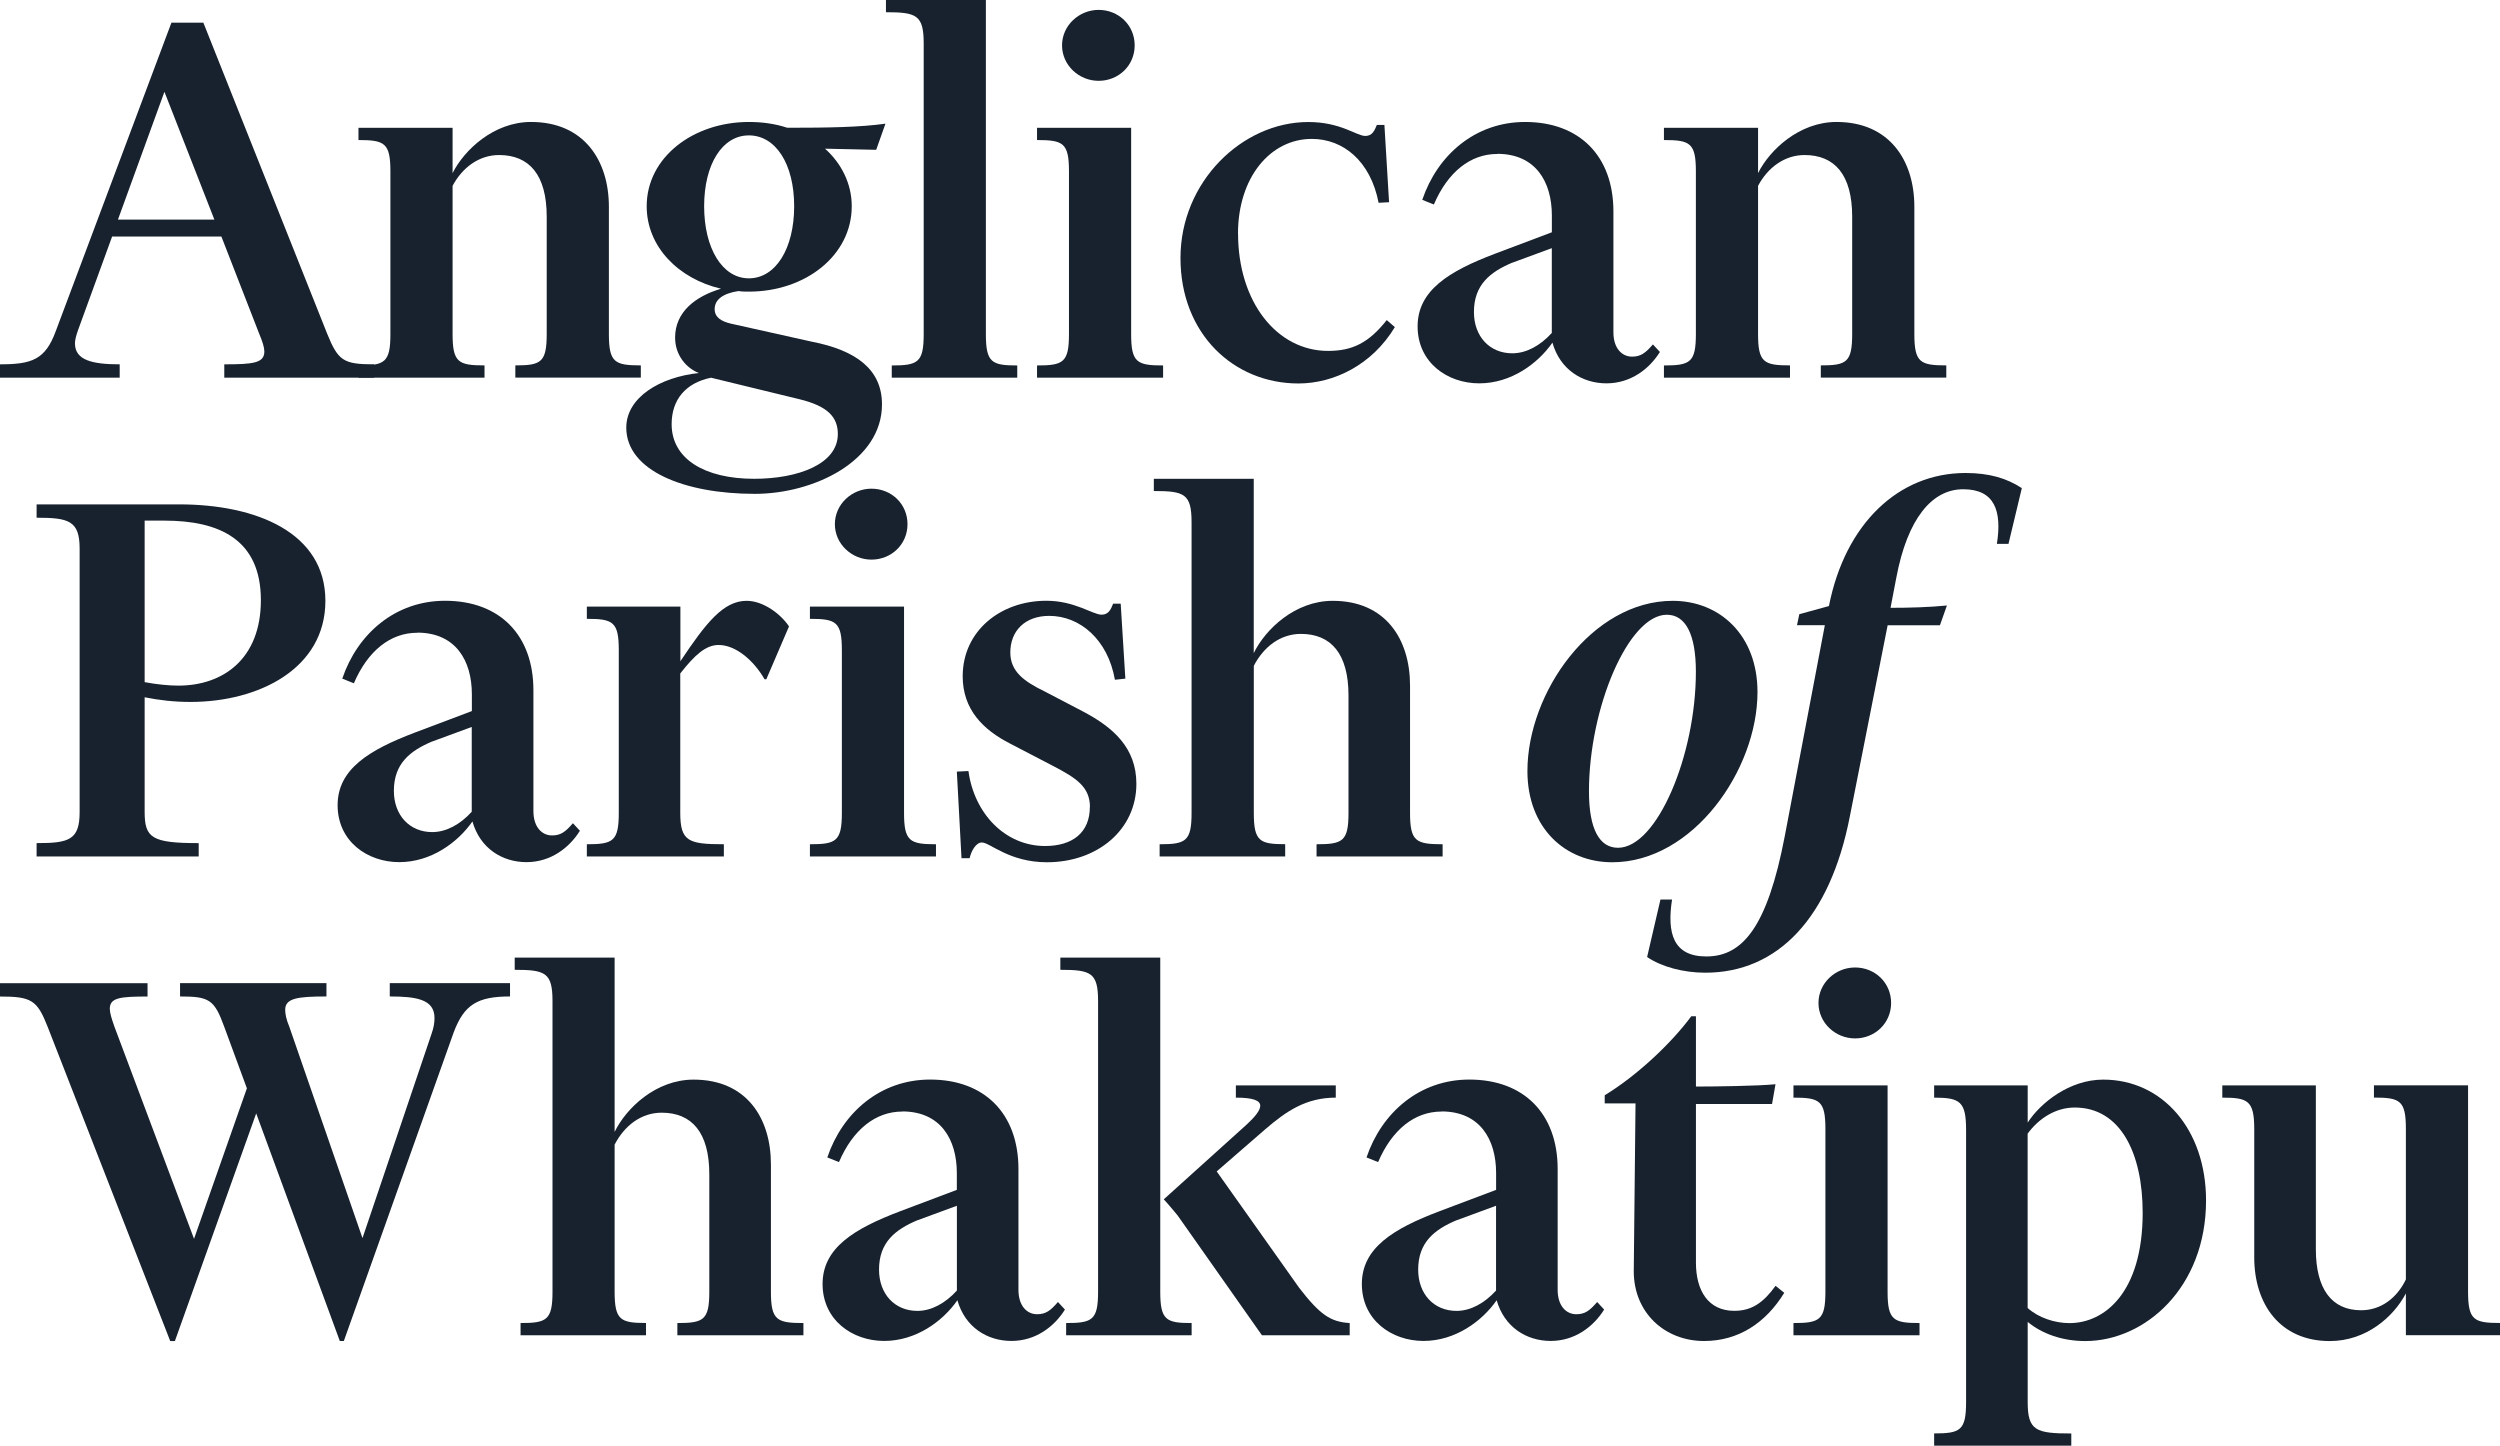
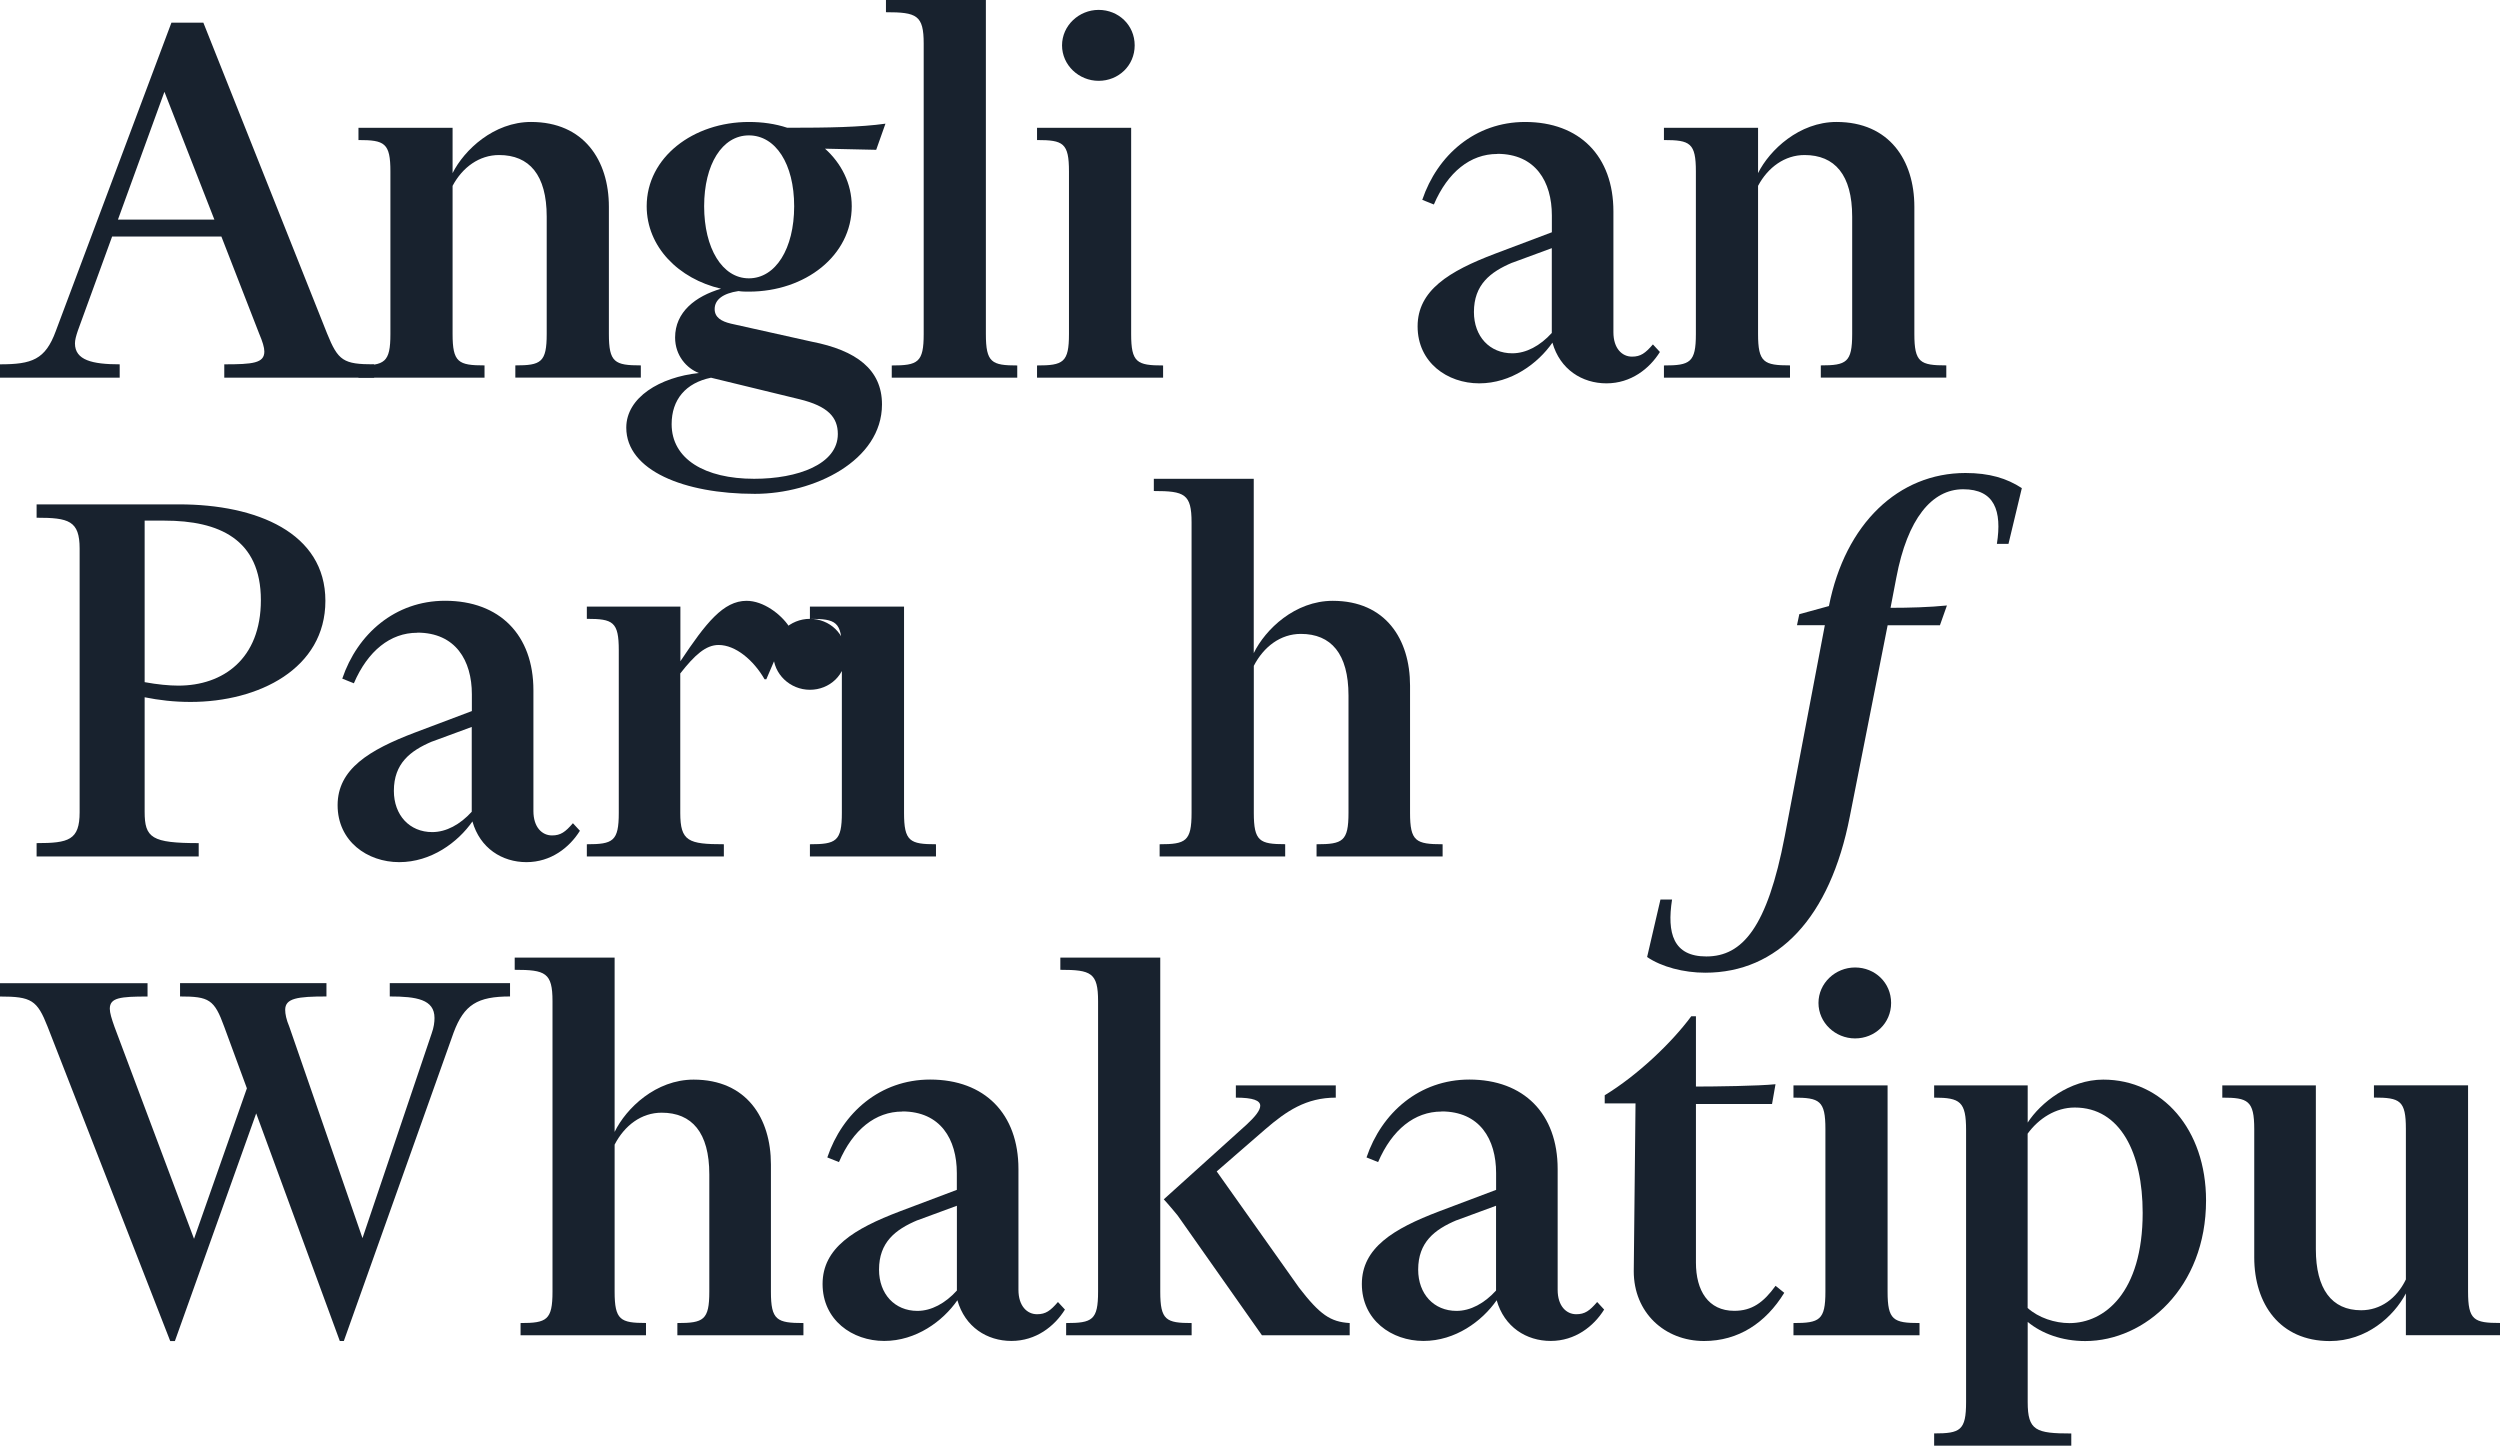
<svg xmlns="http://www.w3.org/2000/svg" id="Layer_2" viewBox="0 0 396.83 229.47">
  <defs>
    <style>
      .cls-1 {
        fill: #18222e;
      }
    </style>
  </defs>
  <g id="Layer_1-2" data-name="Layer_1">
    <g>
      <path class="cls-1" d="M19,59.95H0v-2.12c5.07,0,7.19-.74,8.85-5.26L27.21,3.6h5.07l19.64,49.34c1.75,4.33,2.58,4.89,7.47,4.89v2.12h-23.79v-2.12c4.52,0,6.36-.18,6.36-2.03,0-.65-.28-1.57-.83-2.86l-5.99-15.4h-17.34l-5.44,14.94c-.28.83-.46,1.48-.46,2.03,0,2.67,2.77,3.32,7.1,3.32v2.12ZM18.72,34.86h15.31l-7.93-20.29-7.38,20.29Z" />
      <path class="cls-1" d="M76.91,59.95h-20.01v-1.94c4.15,0,5.07-.46,5.07-4.98v-25.82c0-4.52-.92-4.98-5.07-4.98v-1.94h14.94v7.19c1.85-3.69,6.55-8.12,12.45-8.12,8.39,0,12.36,6.09,12.36,13.46v20.2c0,4.52.92,4.98,5.07,4.98v1.94h-19.92v-1.94c4.06,0,4.98-.46,4.98-4.98v-18.63c0-6.64-2.77-9.78-7.56-9.78-3.14,0-5.81,1.94-7.38,4.89v23.52c0,4.52.92,4.98,5.07,4.98v1.94Z" />
      <path class="cls-1" d="M119.79,78.39c-11.16,0-20.38-3.69-20.38-10.51,0-4.8,5.35-8.02,11.53-8.67-1.94-.74-3.78-2.77-3.78-5.63,0-4.06,3.23-6.55,7.29-7.75-6.73-1.57-11.8-6.64-11.8-13.1,0-7.75,7.38-13.37,16.23-13.37,2.12,0,4.15.28,6.09.92,6.55,0,11.62-.09,15.58-.65l-1.47,4.15-8.12-.18c2.58,2.31,4.24,5.53,4.24,9.13,0,7.84-7.38,13.56-16.32,13.56-.55,0-1.11,0-1.66-.09-2.49.37-3.78,1.38-3.78,2.86,0,1.29,1.01,1.94,2.58,2.31l12.82,2.86c7.1,1.38,11.16,4.43,11.16,9.96,0,8.95-10.79,14.2-20.2,14.2ZM112.88,59.95c-4.06.83-6.27,3.5-6.27,7.38,0,5.53,5.26,8.67,13.1,8.67,6.92,0,13.28-2.31,13.28-7.1,0-2.67-1.57-4.43-6.09-5.53l-14.02-3.41ZM118.87,21.49c-4.24,0-7.1,4.61-7.1,11.25s2.86,11.44,7.1,11.44,7.19-4.7,7.19-11.44-2.95-11.25-7.19-11.25Z" />
      <path class="cls-1" d="M140.63,1.94V0h15.86v53.03c0,4.52.92,4.98,4.98,4.98v1.94h-19.92v-1.94c4.15,0,5.07-.46,5.07-4.98V6.92c0-4.52-1.11-4.98-6-4.98Z" />
      <path class="cls-1" d="M164.61,22.23v-1.94h14.94v32.74c0,4.52.92,4.98,5.07,4.98v1.94h-20.01v-1.94c4.15,0,5.07-.46,5.07-4.98v-25.82c0-4.52-.92-4.98-5.07-4.98ZM174.39,1.57c3.14,0,5.72,2.4,5.72,5.63s-2.58,5.63-5.72,5.63-5.81-2.49-5.81-5.63,2.68-5.63,5.81-5.63Z" />
-       <path class="cls-1" d="M196.52,37.07c0,10.88,6.18,18.63,14.29,18.63,3.87,0,6.46-1.29,9.31-4.89l1.29,1.11c-3.6,5.99-9.68,8.95-15.31,8.95-10.24,0-18.72-7.84-18.72-19.92s9.78-21.58,20.29-21.58c5.17,0,7.66,2.21,9.04,2.21,1.11,0,1.47-.83,1.84-1.75h1.2l.74,12.27-1.66.09c-1.29-6.64-5.63-10.14-10.61-10.14-6.55,0-11.71,6.09-11.71,15.03Z" />
      <path class="cls-1" d="M237.65,24.44c-4.24,0-7.84,2.86-10.05,8.02l-1.84-.74c2.4-7.1,8.39-12.36,16.32-12.36,8.67,0,14.02,5.44,14.02,14.2v19.18c0,2.58,1.38,3.87,2.95,3.87,1.38,0,2.12-.55,3.32-1.94l1.11,1.2c-1.66,2.67-4.61,4.98-8.48,4.98s-7.38-2.21-8.58-6.46c-2.31,3.32-6.55,6.46-11.62,6.46s-9.78-3.32-9.78-9.04,4.98-8.76,12.27-11.53l9.04-3.41v-2.67c0-5.35-2.58-9.78-8.67-9.78ZM240.05,41.69c-3.5,1.48-6.09,3.5-6.09,7.84,0,3.87,2.49,6.55,6.09,6.55,2.21,0,4.43-1.2,6.27-3.23v-13.46l-6.27,2.31Z" />
      <path class="cls-1" d="M284.13,59.95h-20.01v-1.94c4.15,0,5.07-.46,5.07-4.98v-25.82c0-4.52-.92-4.98-5.07-4.98v-1.94h14.94v7.19c1.84-3.69,6.55-8.12,12.45-8.12,8.39,0,12.36,6.09,12.36,13.46v20.2c0,4.52.92,4.98,5.07,4.98v1.94h-19.92v-1.94c4.06,0,4.98-.46,4.98-4.98v-18.63c0-6.64-2.77-9.78-7.56-9.78-3.13,0-5.81,1.94-7.38,4.89v23.52c0,4.52.92,4.98,5.07,4.98v1.94Z" />
      <path class="cls-1" d="M31.54,135.95H5.81v-2.12c5.07,0,6.83-.46,6.83-4.89v-41.87c0-4.43-1.75-4.89-6.83-4.89v-2.12h22.6c12.36,0,23.24,4.52,23.24,15.31s-10.61,16.05-21.4,16.05c-2.67,0-4.98-.28-7.29-.74v18.17c0,4.15,1.11,4.98,8.58,4.98v2.12ZM41.41,95.27c0-9.68-6.64-12.63-15.31-12.63h-3.14v25.64c2.03.37,3.87.55,5.35.55,7.1,0,13.1-4.24,13.1-13.56Z" />
      <path class="cls-1" d="M66.22,100.44c-4.24,0-7.84,2.86-10.05,8.02l-1.84-.74c2.4-7.1,8.39-12.36,16.32-12.36,8.67,0,14.02,5.44,14.02,14.2v19.18c0,2.58,1.38,3.87,2.95,3.87,1.38,0,2.12-.55,3.32-1.94l1.11,1.2c-1.66,2.67-4.61,4.98-8.48,4.98s-7.38-2.21-8.58-6.46c-2.31,3.32-6.55,6.46-11.62,6.46s-9.78-3.32-9.78-9.04,4.98-8.76,12.27-11.53l9.04-3.41v-2.67c0-5.35-2.58-9.78-8.67-9.78ZM68.61,117.69c-3.5,1.48-6.09,3.5-6.09,7.84,0,3.87,2.49,6.55,6.09,6.55,2.21,0,4.43-1.2,6.27-3.23v-13.46l-6.27,2.31Z" />
      <path class="cls-1" d="M114.91,135.95h-21.76v-1.94c4.15,0,5.07-.46,5.07-4.98v-25.82c0-4.52-.92-4.98-5.07-4.98v-1.94h14.85v8.67c4.06-6.09,6.82-9.59,10.51-9.59,2.67,0,5.44,2.12,6.73,4.06l-3.6,8.39h-.28c-1.75-3.04-4.61-5.44-7.29-5.44-2.03,0-3.78,1.57-6.09,4.52v22.13c0,4.52,1.29,4.98,6.92,4.98v1.94Z" />
-       <path class="cls-1" d="M128.56,98.23v-1.94h14.94v32.74c0,4.52.92,4.98,5.07,4.98v1.94h-20.01v-1.94c4.15,0,5.07-.46,5.07-4.98v-25.82c0-4.52-.92-4.98-5.07-4.98ZM138.33,77.57c3.14,0,5.72,2.4,5.72,5.63s-2.58,5.63-5.72,5.63-5.81-2.49-5.81-5.63,2.67-5.63,5.81-5.63Z" />
-       <path class="cls-1" d="M173.01,128.11c0-3.23-2.21-4.61-5.72-6.46l-6.92-3.6c-4.34-2.21-7.56-5.44-7.56-10.7,0-7.19,5.99-11.99,13.28-11.99,4.52,0,7.38,2.21,8.76,2.21,1.11,0,1.48-.83,1.84-1.75h1.2l.74,11.9-1.66.18c-1.11-6.36-5.53-10.14-10.42-10.14-3.87,0-6.18,2.4-6.18,5.81,0,3.04,2.21,4.61,5.44,6.18l6.18,3.23c4.7,2.49,8.39,5.72,8.39,11.44,0,7.29-6.18,12.45-14.2,12.45-6,0-9.04-3.14-10.33-3.14-.92,0-1.66,1.29-1.94,2.49h-1.29l-.74-13.74,1.84-.09c.92,6.73,5.81,11.9,12.17,11.9,4.33,0,7.1-2.12,7.1-6.18Z" />
+       <path class="cls-1" d="M128.56,98.23v-1.94h14.94v32.74c0,4.52.92,4.98,5.07,4.98v1.94h-20.01v-1.94c4.15,0,5.07-.46,5.07-4.98v-25.82c0-4.52-.92-4.98-5.07-4.98Zc3.14,0,5.72,2.4,5.72,5.63s-2.58,5.63-5.72,5.63-5.81-2.49-5.81-5.63,2.67-5.63,5.81-5.63Z" />
      <path class="cls-1" d="M203.99,135.95h-19.92v-1.94c4.15,0,5.07-.46,5.07-4.98v-46.11c0-4.52-1.11-4.98-5.99-4.98v-1.94h15.86v27.67c1.84-3.78,6.55-8.3,12.54-8.3,8.39,0,12.27,6.09,12.27,13.46v20.2c0,4.52.92,4.98,5.17,4.98v1.94h-20.01v-1.94c4.15,0,5.07-.46,5.07-4.98v-18.63c0-6.64-2.77-9.78-7.56-9.78-3.23,0-5.9,2.03-7.47,5.07v23.33c0,4.52.92,4.98,4.98,4.98v1.94Z" />
-       <path class="cls-1" d="M242.45,122.39c0-12.45,10.24-27.02,23.06-27.02,7.47,0,13.46,5.44,13.46,14.48,0,12.36-10.24,27.02-23.06,27.02-7.47,0-13.46-5.44-13.46-14.48ZM269.19,106.62c0-5.99-1.66-9.04-4.61-9.04-6.09,0-12.36,14.76-12.36,28.04,0,5.99,1.66,8.95,4.61,8.95,6.18,0,12.36-14.66,12.36-27.94Z" />
      <path class="cls-1" d="M289.67,99.24h-4.43l.37-1.75,4.7-1.29c2.58-13.1,11.07-21.12,21.67-21.12,3.78,0,6.55.83,8.95,2.4l-2.12,8.85h-1.84c.83-5.26-.37-8.67-5.35-8.67s-8.85,4.7-10.61,14.02l-.92,4.8c2.95,0,6.18-.09,8.95-.37l-1.11,3.14h-8.3l-6,30.34c-3.14,16.14-11.44,24.81-22.96,24.81-3.41,0-6.92-.92-9.22-2.49l2.12-9.13h1.84c-.83,5.35.18,9.04,5.44,9.04,5.72,0,9.68-4.61,12.45-19.09l6.36-33.48Z" />
      <path class="cls-1" d="M40.67,176.72l-12.91,36.15h-.74l-19.46-49.89c-1.66-4.24-2.58-4.8-7.56-4.8v-2.12h23.42v2.12c-4.33,0-5.99.18-5.99,1.94,0,.65.28,1.57.74,2.86l12.63,33.66,8.39-23.89-3.6-9.78c-1.57-4.33-2.4-4.8-7.01-4.8v-2.12h23.24v2.12c-4.61,0-6.55.28-6.55,2.12,0,.65.18,1.57.65,2.67l11.62,33.57,10.97-32.46c.37-1.01.46-1.84.46-2.49,0-2.95-2.86-3.41-7.1-3.41v-2.12h19.09v2.12c-5.17,0-7.29,1.29-8.95,5.72l-17.43,48.97h-.64l-13.28-36.15Z" />
      <path class="cls-1" d="M102.55,211.95h-19.92v-1.94c4.15,0,5.07-.46,5.07-4.98v-46.11c0-4.52-1.11-4.98-6-4.98v-1.94h15.86v27.67c1.84-3.78,6.55-8.3,12.54-8.3,8.39,0,12.27,6.09,12.27,13.46v20.2c0,4.52.92,4.98,5.16,4.98v1.94h-20.01v-1.94c4.15,0,5.07-.46,5.07-4.98v-18.63c0-6.64-2.77-9.78-7.56-9.78-3.23,0-5.9,2.03-7.47,5.07v23.33c0,4.52.92,4.98,4.98,4.98v1.94Z" />
      <path class="cls-1" d="M143.22,176.44c-4.24,0-7.84,2.86-10.05,8.02l-1.85-.74c2.4-7.1,8.39-12.36,16.32-12.36,8.67,0,14.02,5.44,14.02,14.2v19.18c0,2.58,1.38,3.87,2.95,3.87,1.38,0,2.12-.55,3.32-1.94l1.11,1.2c-1.66,2.67-4.61,4.98-8.49,4.98s-7.38-2.21-8.58-6.46c-2.3,3.32-6.55,6.46-11.62,6.46s-9.78-3.32-9.78-9.04,4.98-8.76,12.27-11.53l9.04-3.41v-2.67c0-5.35-2.58-9.78-8.67-9.78ZM145.62,193.69c-3.5,1.48-6.09,3.5-6.09,7.84,0,3.87,2.49,6.55,6.09,6.55,2.21,0,4.43-1.2,6.27-3.23v-13.46l-6.27,2.31Z" />
      <path class="cls-1" d="M174.3,158.92c0-4.52-1.11-4.98-5.99-4.98v-1.94h15.86v53.03c0,4.52.92,4.98,4.98,4.98v1.94h-19.92v-1.94c4.15,0,5.07-.46,5.07-4.98v-46.11ZM206.12,204.29c3.41,4.43,5.07,5.53,8.12,5.72v1.94h-13.93l-13.37-19c-1.2-1.48-2.21-2.58-2.21-2.58l13.19-11.9c1.29-1.2,2.12-2.21,2.12-2.95,0-.83-1.11-1.29-3.87-1.29v-1.94h15.86v1.94c-4.7,0-7.84,2.12-11.25,5.07l-7.65,6.64,13,18.35Z" />
      <path class="cls-1" d="M228.8,176.44c-4.24,0-7.84,2.86-10.05,8.02l-1.84-.74c2.4-7.1,8.39-12.36,16.32-12.36,8.67,0,14.02,5.44,14.02,14.2v19.18c0,2.58,1.38,3.87,2.95,3.87,1.38,0,2.12-.55,3.32-1.94l1.11,1.2c-1.66,2.67-4.61,4.98-8.48,4.98s-7.38-2.21-8.58-6.46c-2.31,3.32-6.55,6.46-11.62,6.46s-9.78-3.32-9.78-9.04,4.98-8.76,12.27-11.53l9.04-3.41v-2.67c0-5.35-2.58-9.78-8.67-9.78ZM231.2,193.69c-3.5,1.48-6.09,3.5-6.09,7.84,0,3.87,2.49,6.55,6.09,6.55,2.21,0,4.43-1.2,6.27-3.23v-13.46l-6.27,2.31Z" />
      <path class="cls-1" d="M268.46,161.31h.74v11.16c2.95,0,9.96-.09,12.63-.37l-.55,3.14h-12.08v25.18c0,4.43,1.94,7.65,6.09,7.65,2.77,0,4.61-1.29,6.55-3.97l1.38,1.11c-2.95,4.8-7.29,7.65-12.73,7.65-6.27,0-11.16-4.52-11.16-11.07l.28-26.65h-4.89v-1.29c5.17-3.14,10.61-8.3,13.74-12.54Z" />
      <path class="cls-1" d="M284.68,174.23v-1.94h14.94v32.74c0,4.52.92,4.98,5.07,4.98v1.94h-20.01v-1.94c4.15,0,5.07-.46,5.07-4.98v-25.82c0-4.52-.92-4.98-5.07-4.98ZM294.46,153.57c3.14,0,5.72,2.4,5.72,5.63s-2.58,5.63-5.72,5.63-5.81-2.49-5.81-5.63,2.67-5.63,5.81-5.63Z" />
      <path class="cls-1" d="M328.77,229.47h-21.76v-1.94c4.15,0,5.07-.46,5.07-4.98v-43.16c0-4.52-.92-5.16-5.07-5.16v-1.94h14.85v5.9c2.03-3.14,6.64-6.82,11.99-6.82,9.41,0,16.32,7.93,16.32,19.18,0,13.83-9.68,22.32-19.18,22.32-3.69,0-6.92-1.2-9.13-3.04v12.73c0,4.52,1.29,4.98,6.92,4.98v1.94ZM340.11,192.49c0-9.41-3.5-16.69-10.79-16.69-3.04,0-5.72,1.75-7.47,4.15v27.67c1.75,1.57,4.33,2.4,6.64,2.4,5.53,0,11.62-4.8,11.62-17.52Z" />
      <path class="cls-1" d="M381.89,205.31c-1.94,3.69-6.27,7.56-12.08,7.56-7.93,0-11.99-5.9-11.99-13.28v-20.38c0-4.52-1.01-4.98-5.07-4.98v-1.94h14.85v26.01c0,6.27,2.49,9.68,7.19,9.68,3.04,0,5.63-1.84,7.1-4.89v-23.89c0-4.52-.92-4.98-5.07-4.98v-1.94h14.94v32.74c0,4.52.92,4.98,5.07,4.98v1.94h-14.94v-6.64Z" />
    </g>
  </g>
</svg>